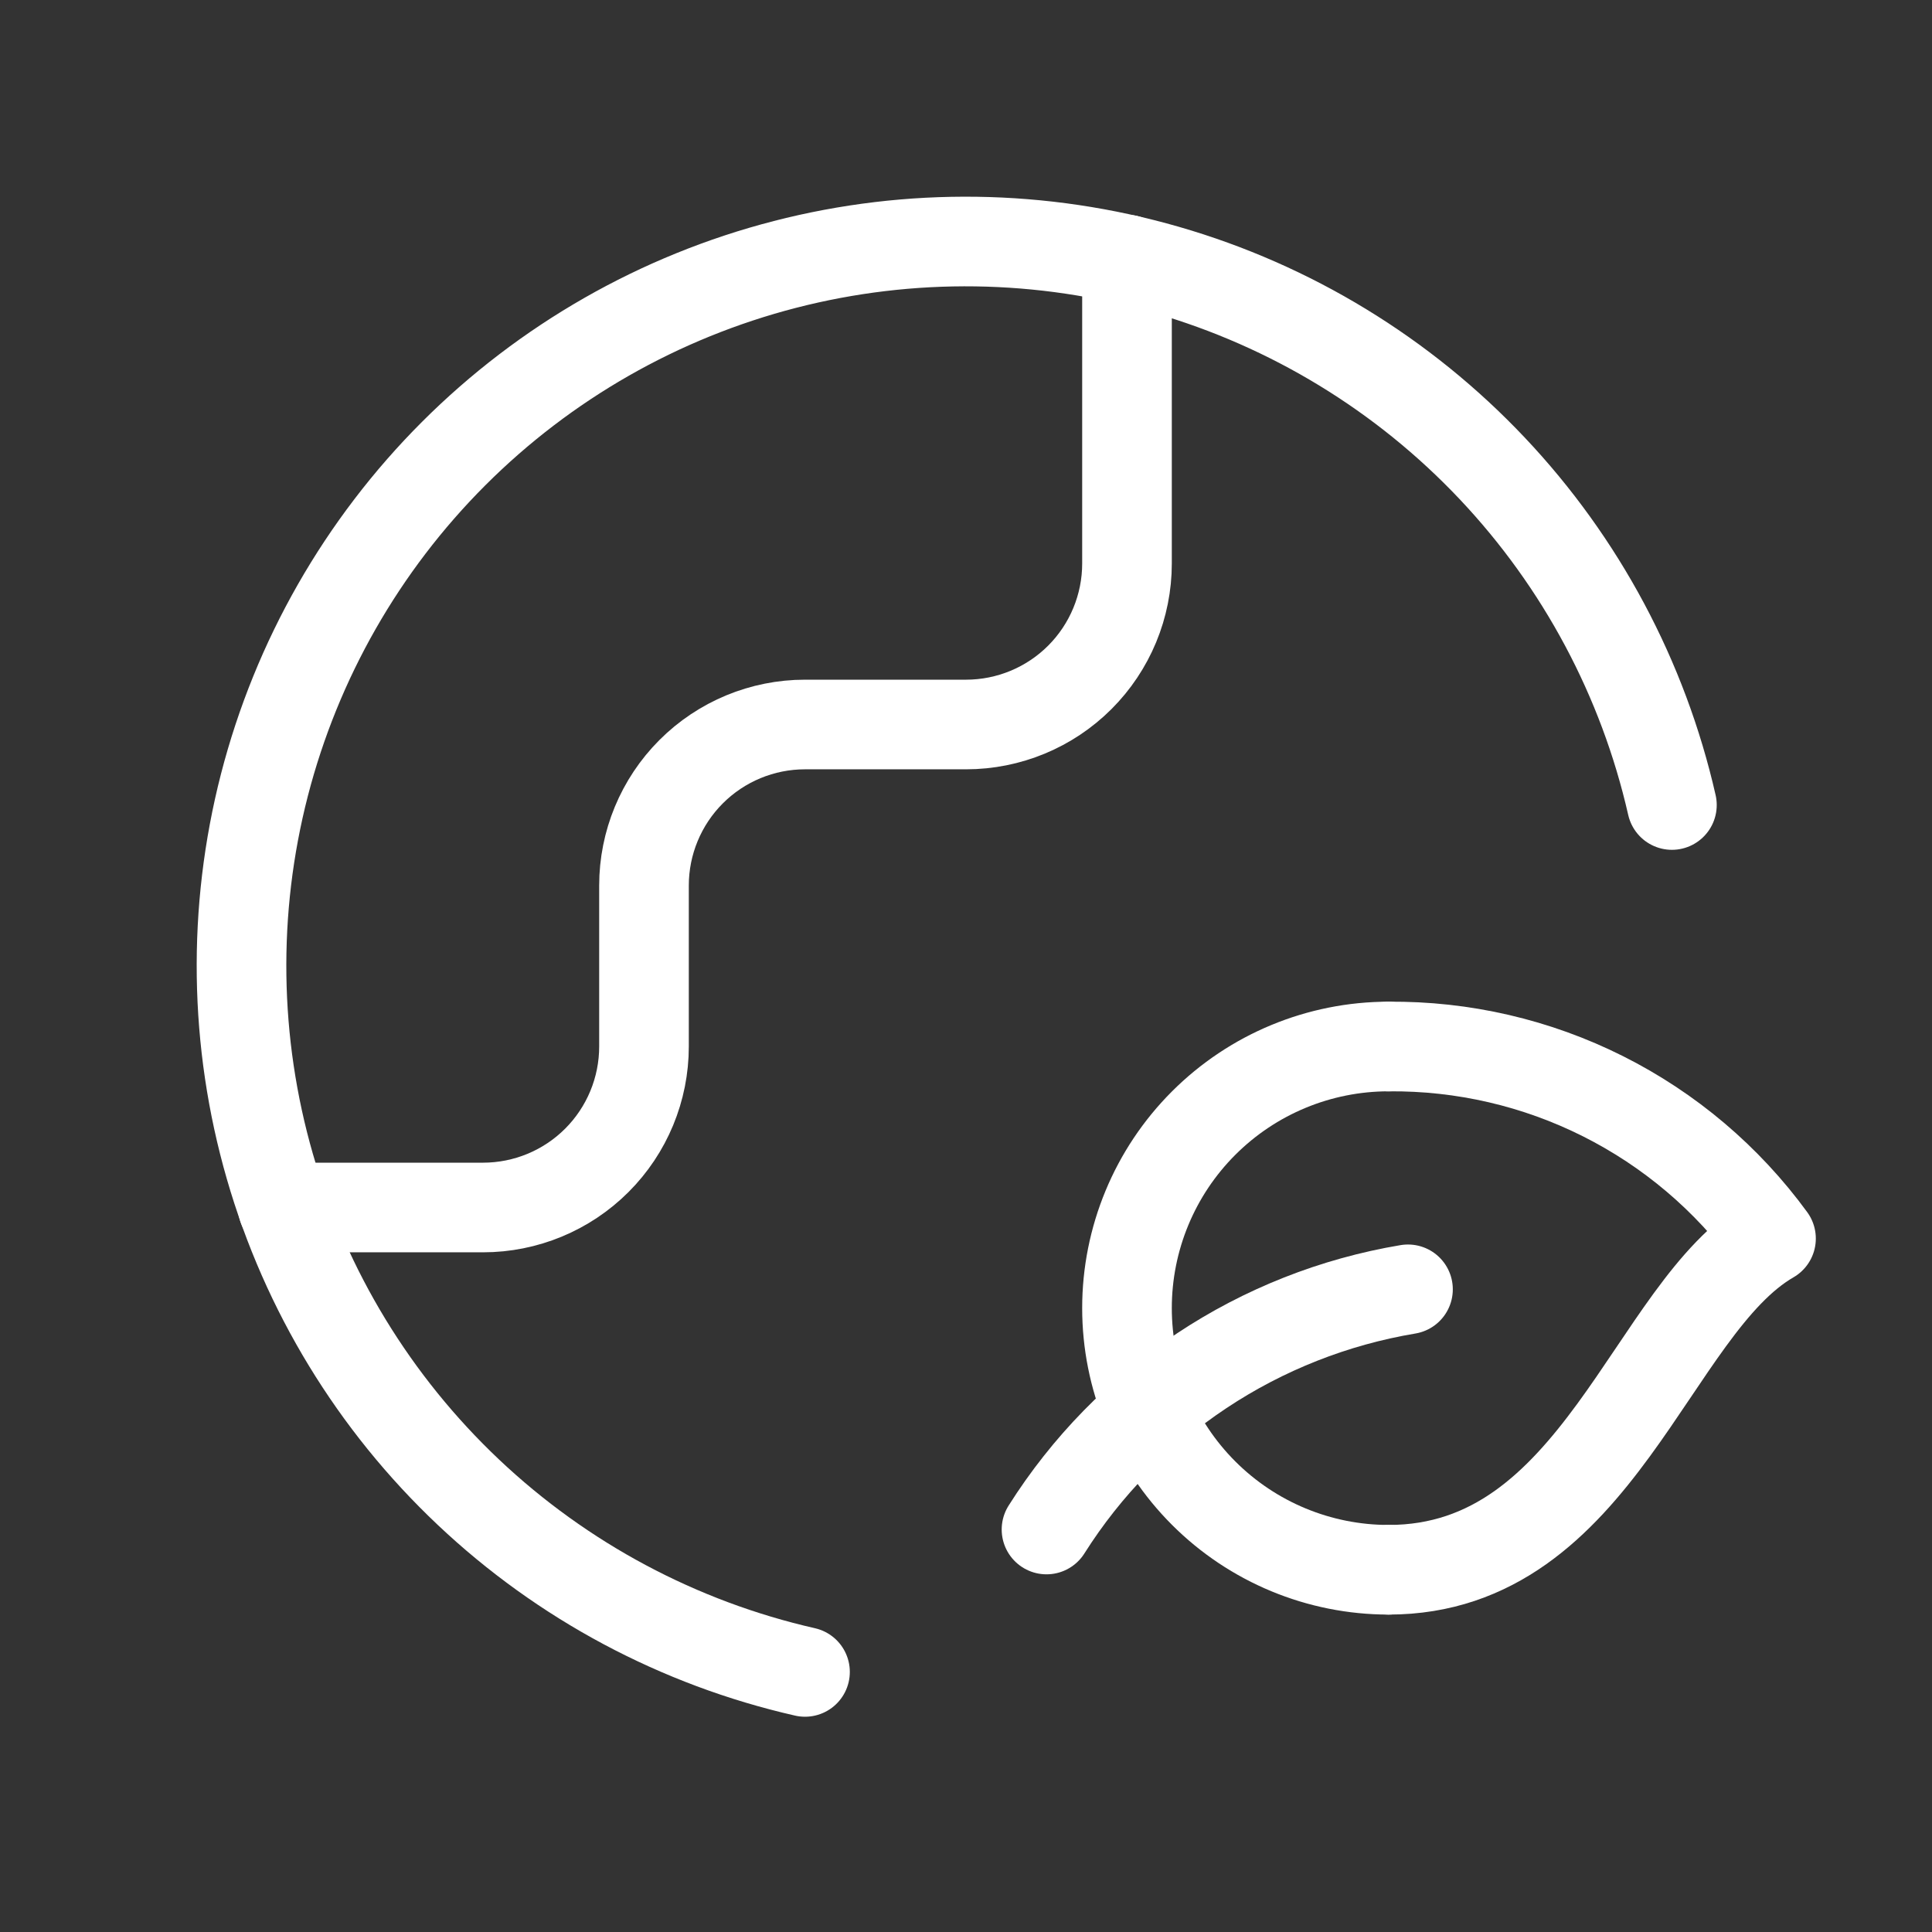
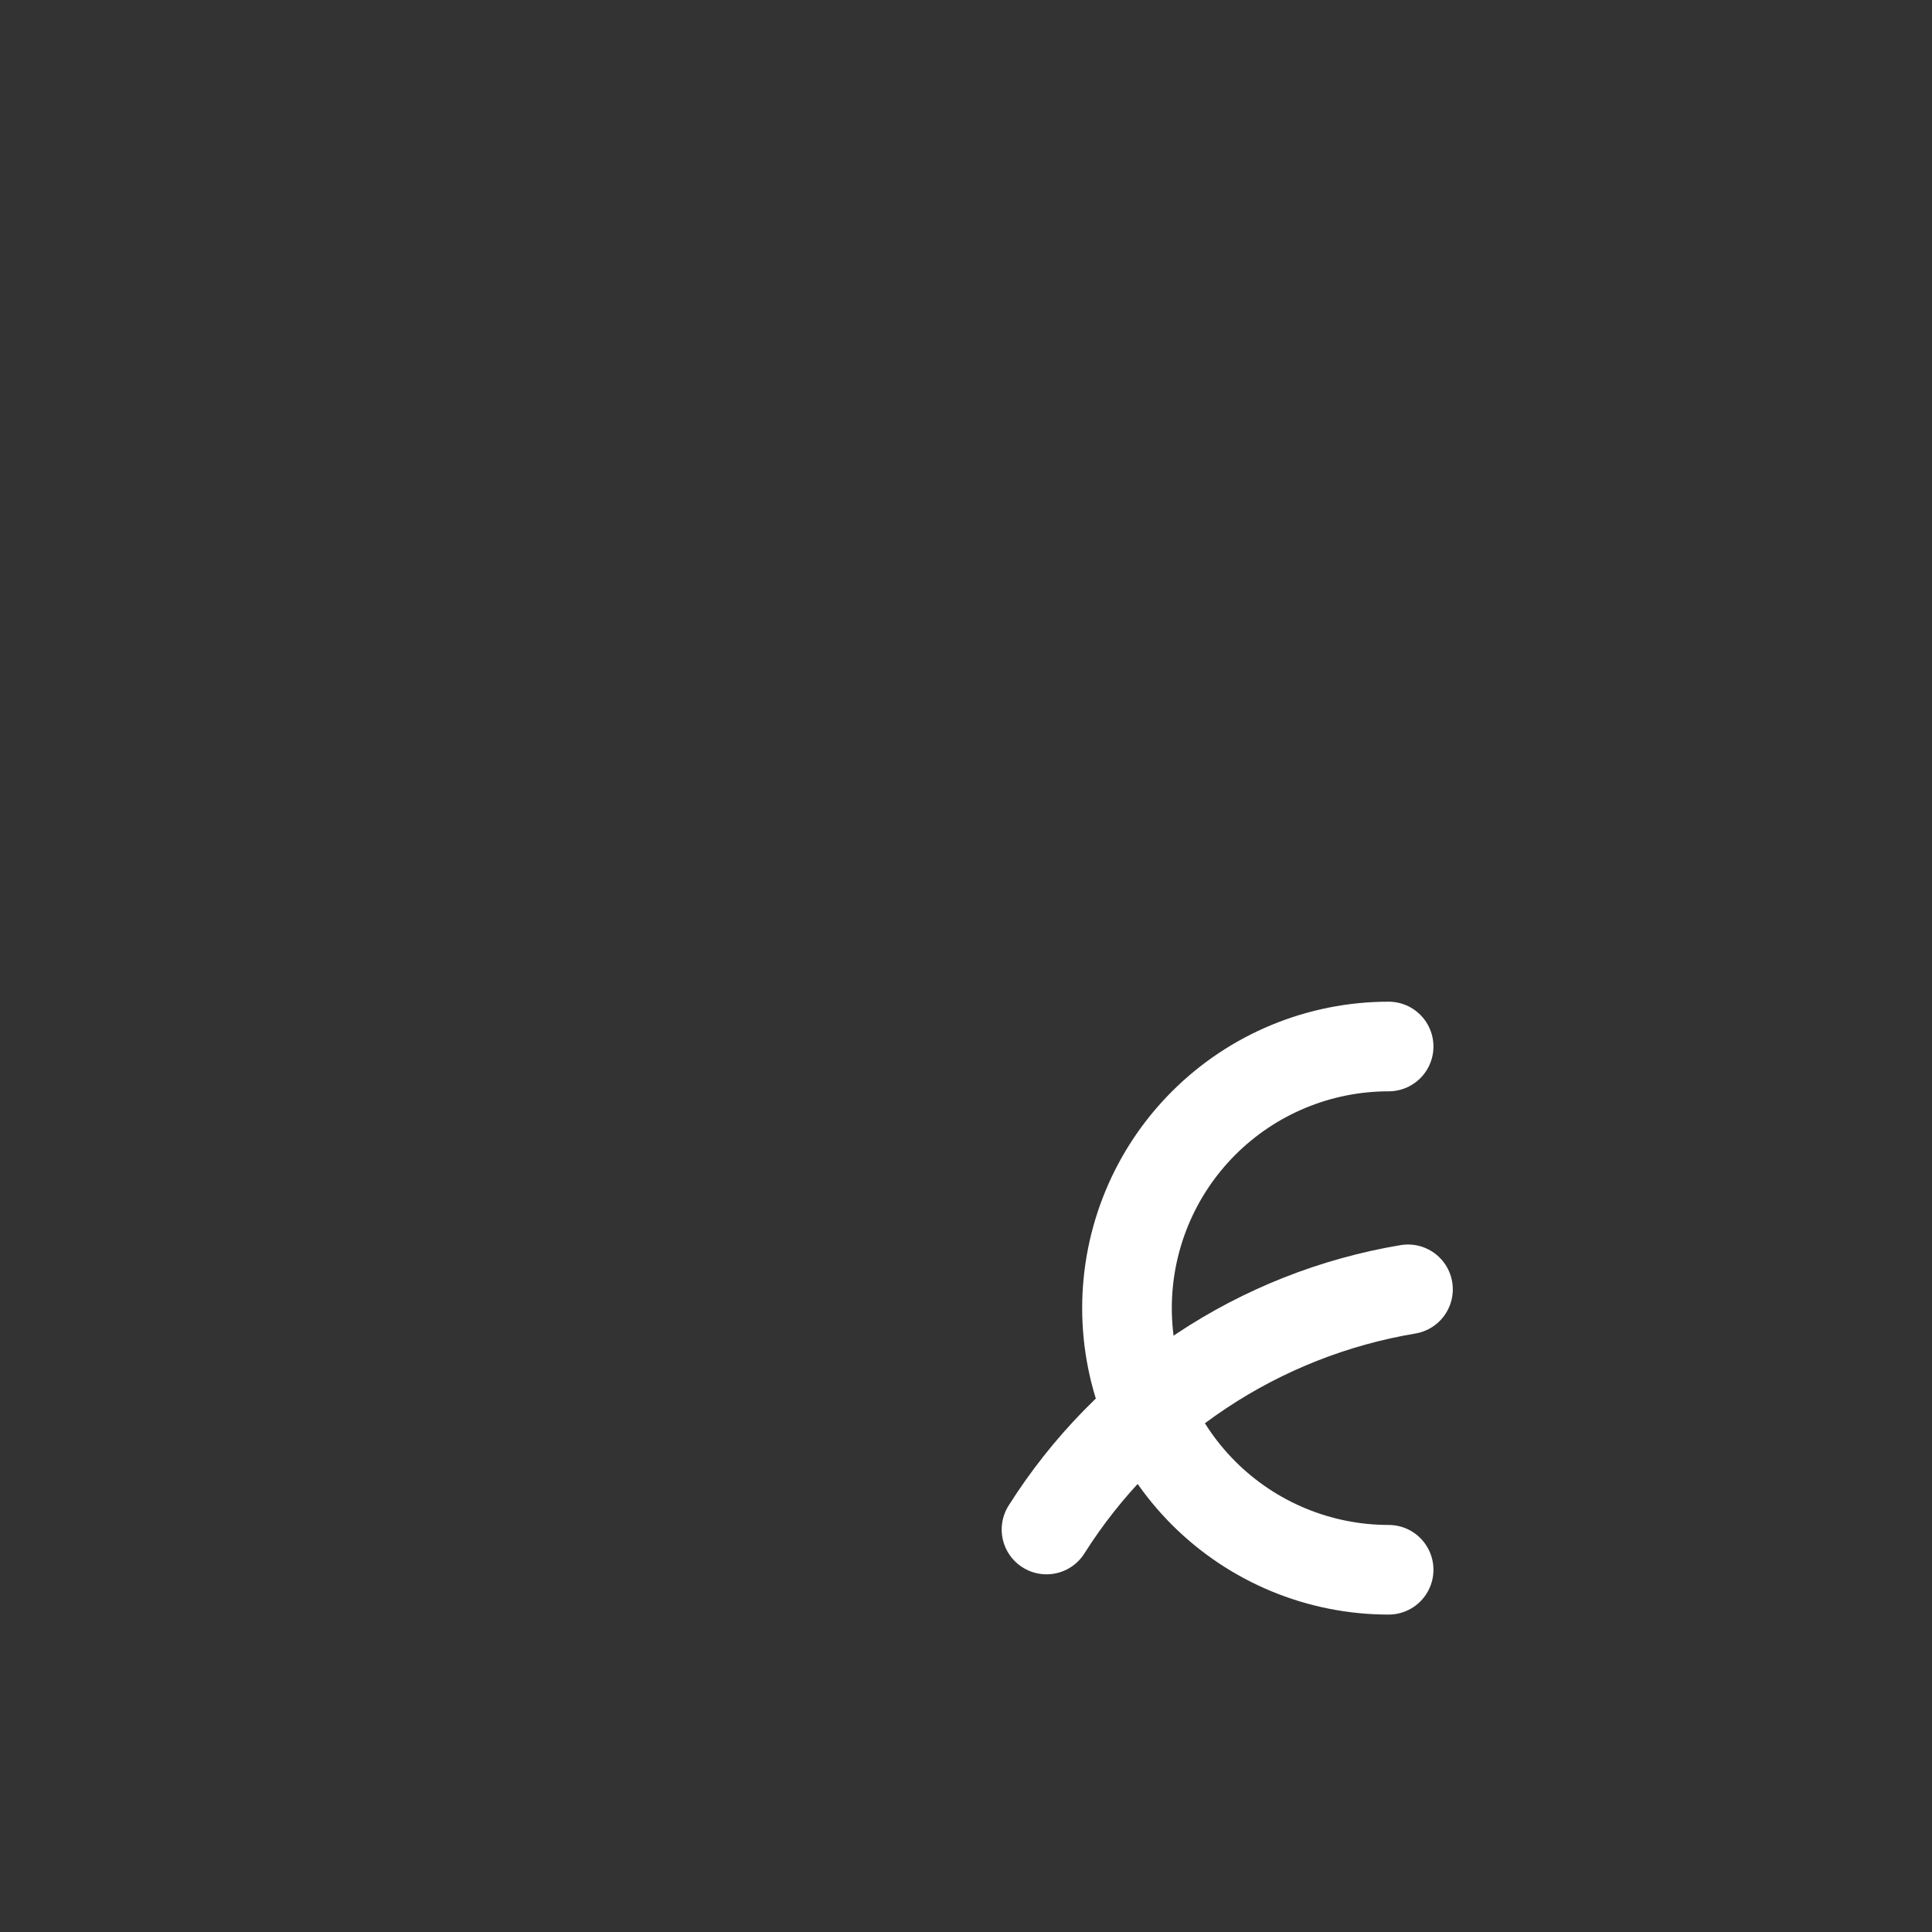
<svg xmlns="http://www.w3.org/2000/svg" width="97" height="97" viewBox="0 0 97 97" fill="none">
  <rect x="0" y="0" width="97" height="97" fill="#333333" stroke="none" />
-   <path d="M14.202 60.625H24.25C26.394 60.625 28.45 59.773 29.965 58.258C31.482 56.742 32.333 54.686 32.333 52.542V44.459C32.333 42.315 33.185 40.259 34.701 38.743C36.217 37.227 38.273 36.375 40.416 36.375H48.5C50.644 36.375 52.7 35.523 54.215 34.008C55.731 32.492 56.583 30.436 56.583 28.292V13.033" stroke="white" stroke-width="4.5" stroke-linecap="round" stroke-linejoin="round" />
-   <path d="M69.719 78.813C80.276 78.813 82.867 65.674 88.917 62.184C86.714 59.166 83.823 56.717 80.484 55.04C77.145 53.364 73.455 52.508 69.719 52.543" stroke="white" stroke-width="4.5" stroke-linecap="round" stroke-linejoin="round" />
  <path d="M69.719 78.813C66.235 78.813 62.894 77.429 60.431 74.965C57.967 72.502 56.583 69.161 56.583 65.677C56.583 62.193 57.967 58.852 60.431 56.389C62.894 53.926 66.235 52.542 69.719 52.542" stroke="white" stroke-width="4.5" stroke-linecap="round" stroke-linejoin="round" />
  <path d="M70.691 64.733C66.987 65.353 63.456 66.747 60.329 68.825C57.201 70.903 54.548 73.618 52.542 76.792" stroke="white" stroke-width="4.5" stroke-linecap="round" stroke-linejoin="round" />
-   <path d="M83.942 40.417C82.5 34.079 79.385 28.243 74.921 23.518C70.458 18.793 64.809 15.35 58.564 13.549C52.318 11.748 45.704 11.654 39.41 13.276C33.116 14.899 27.372 18.179 22.775 22.775C18.179 27.372 14.899 33.116 13.276 39.41C11.654 45.704 11.748 52.318 13.549 58.564C15.35 64.809 18.793 70.458 23.518 74.921C28.243 79.385 34.079 82.5 40.417 83.942" stroke="white" stroke-width="4.5" stroke-linecap="round" stroke-linejoin="round" />
</svg>